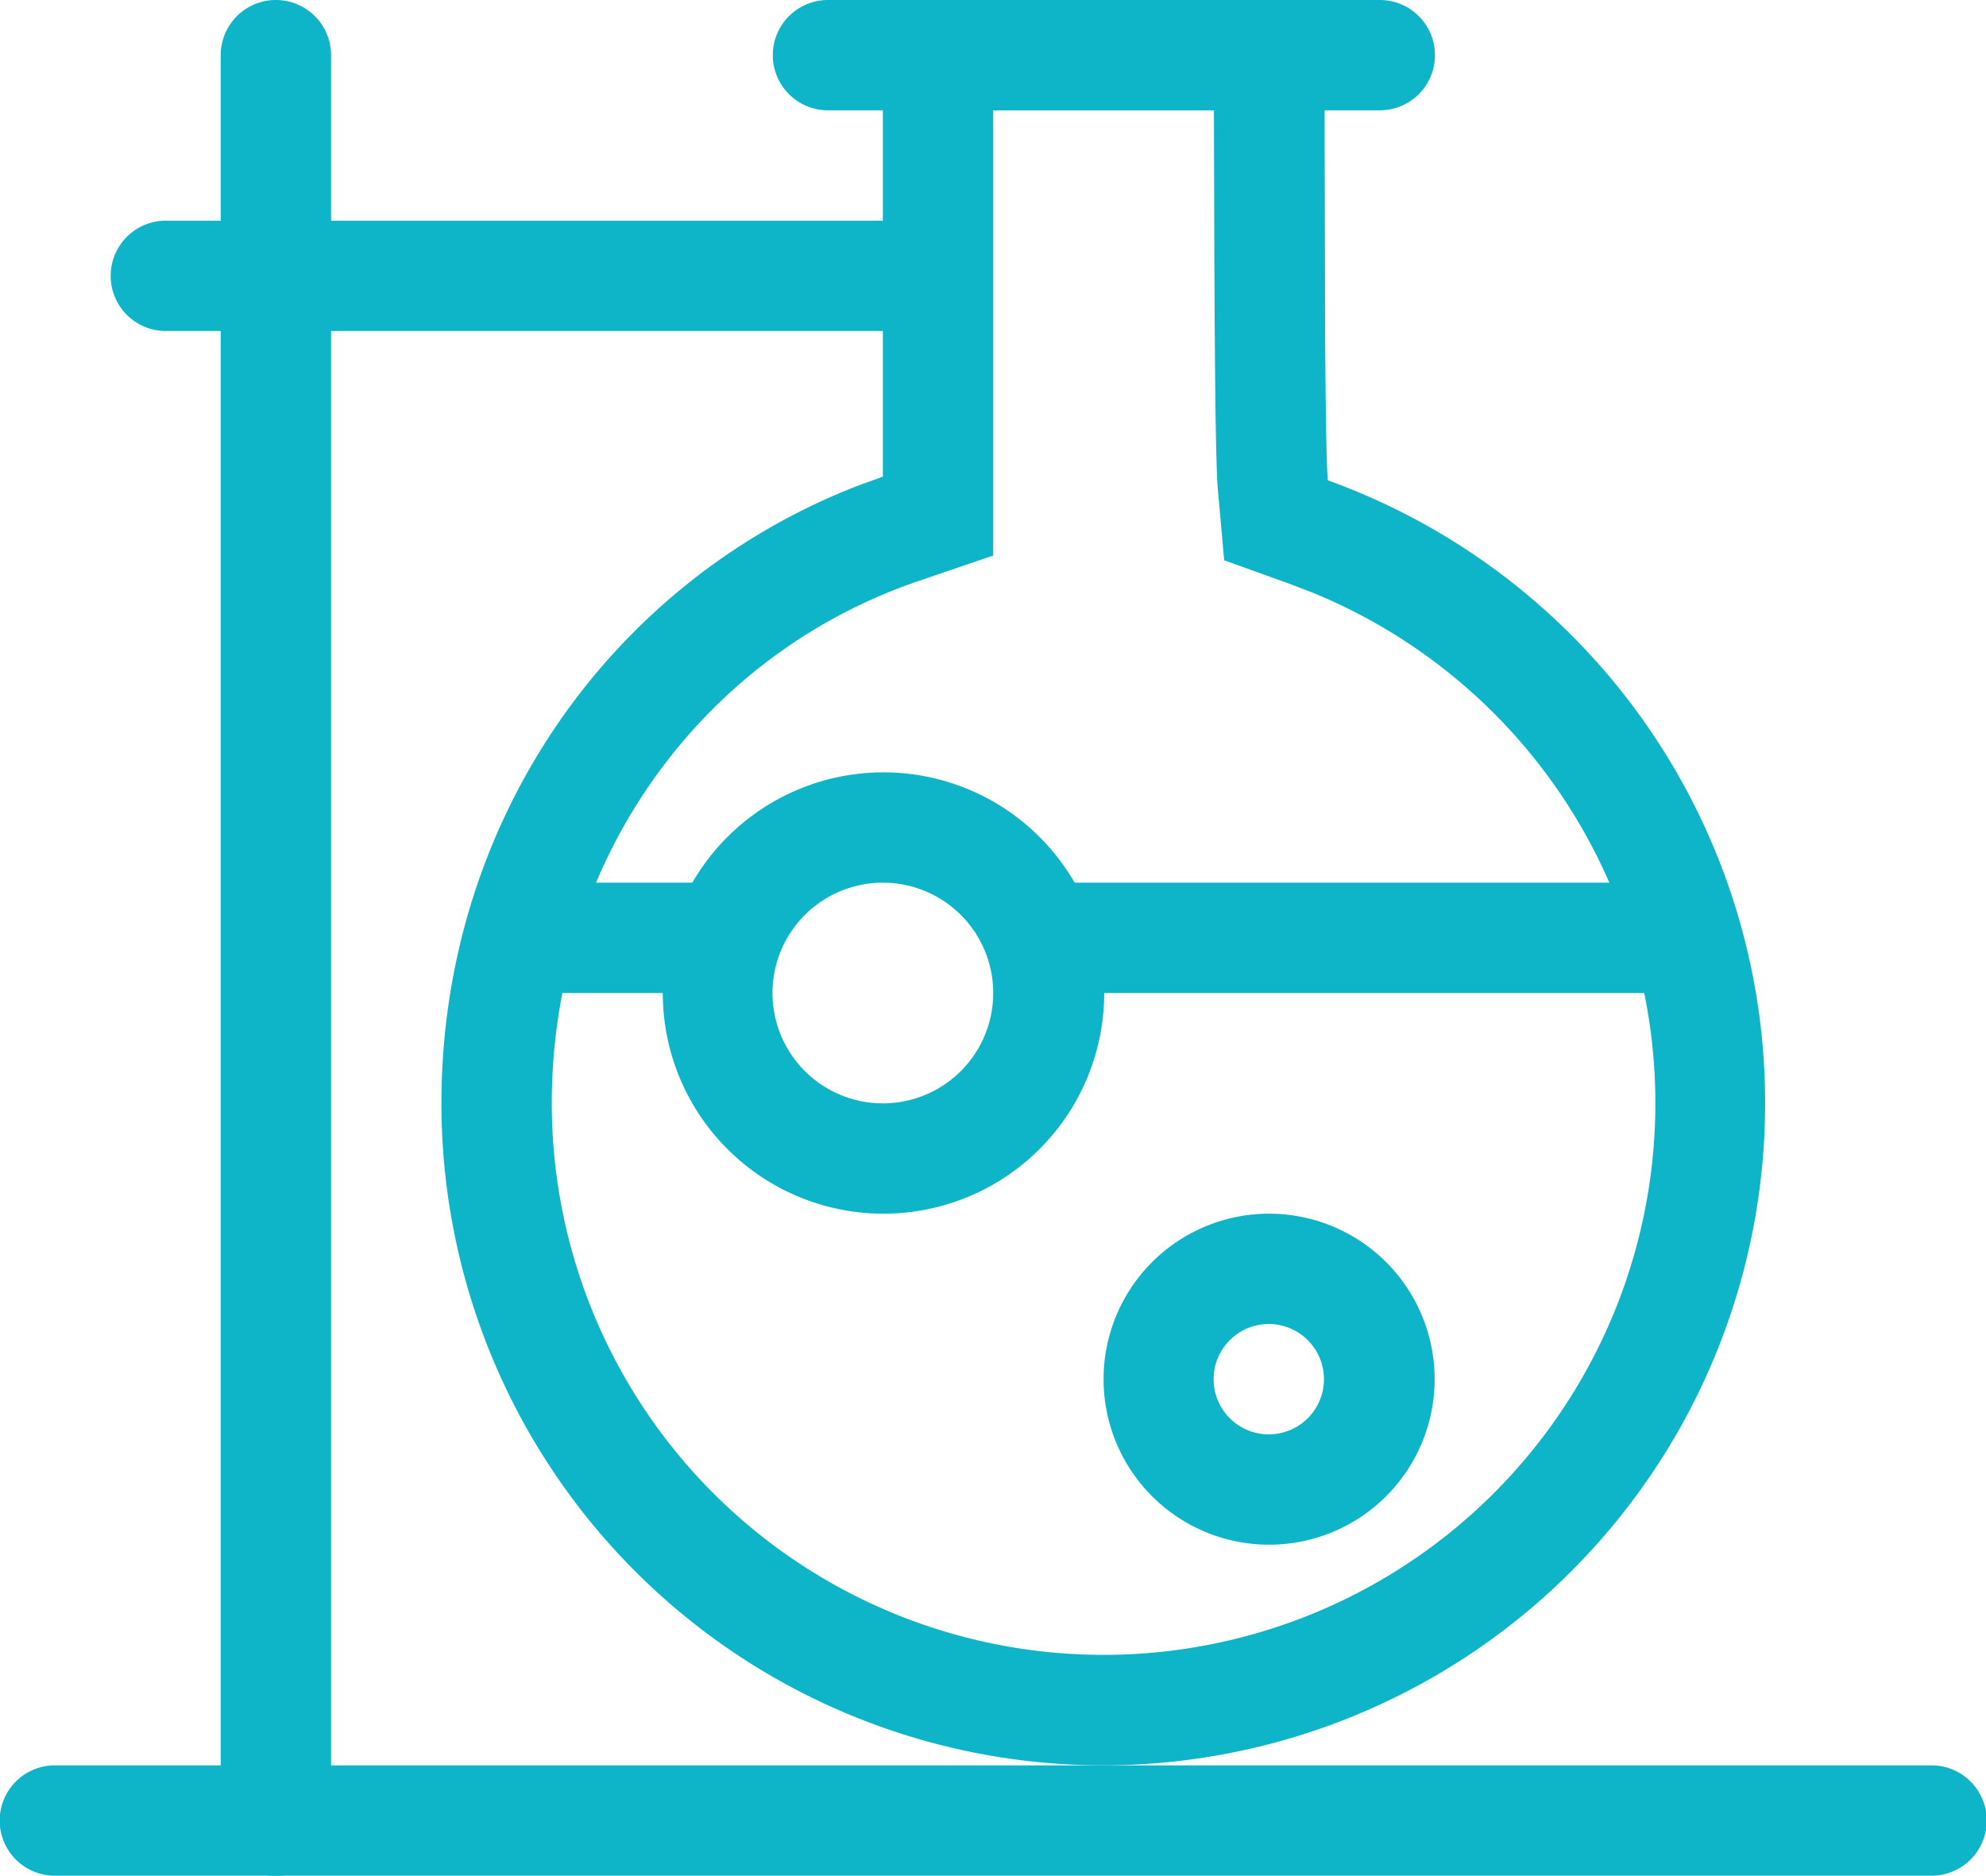
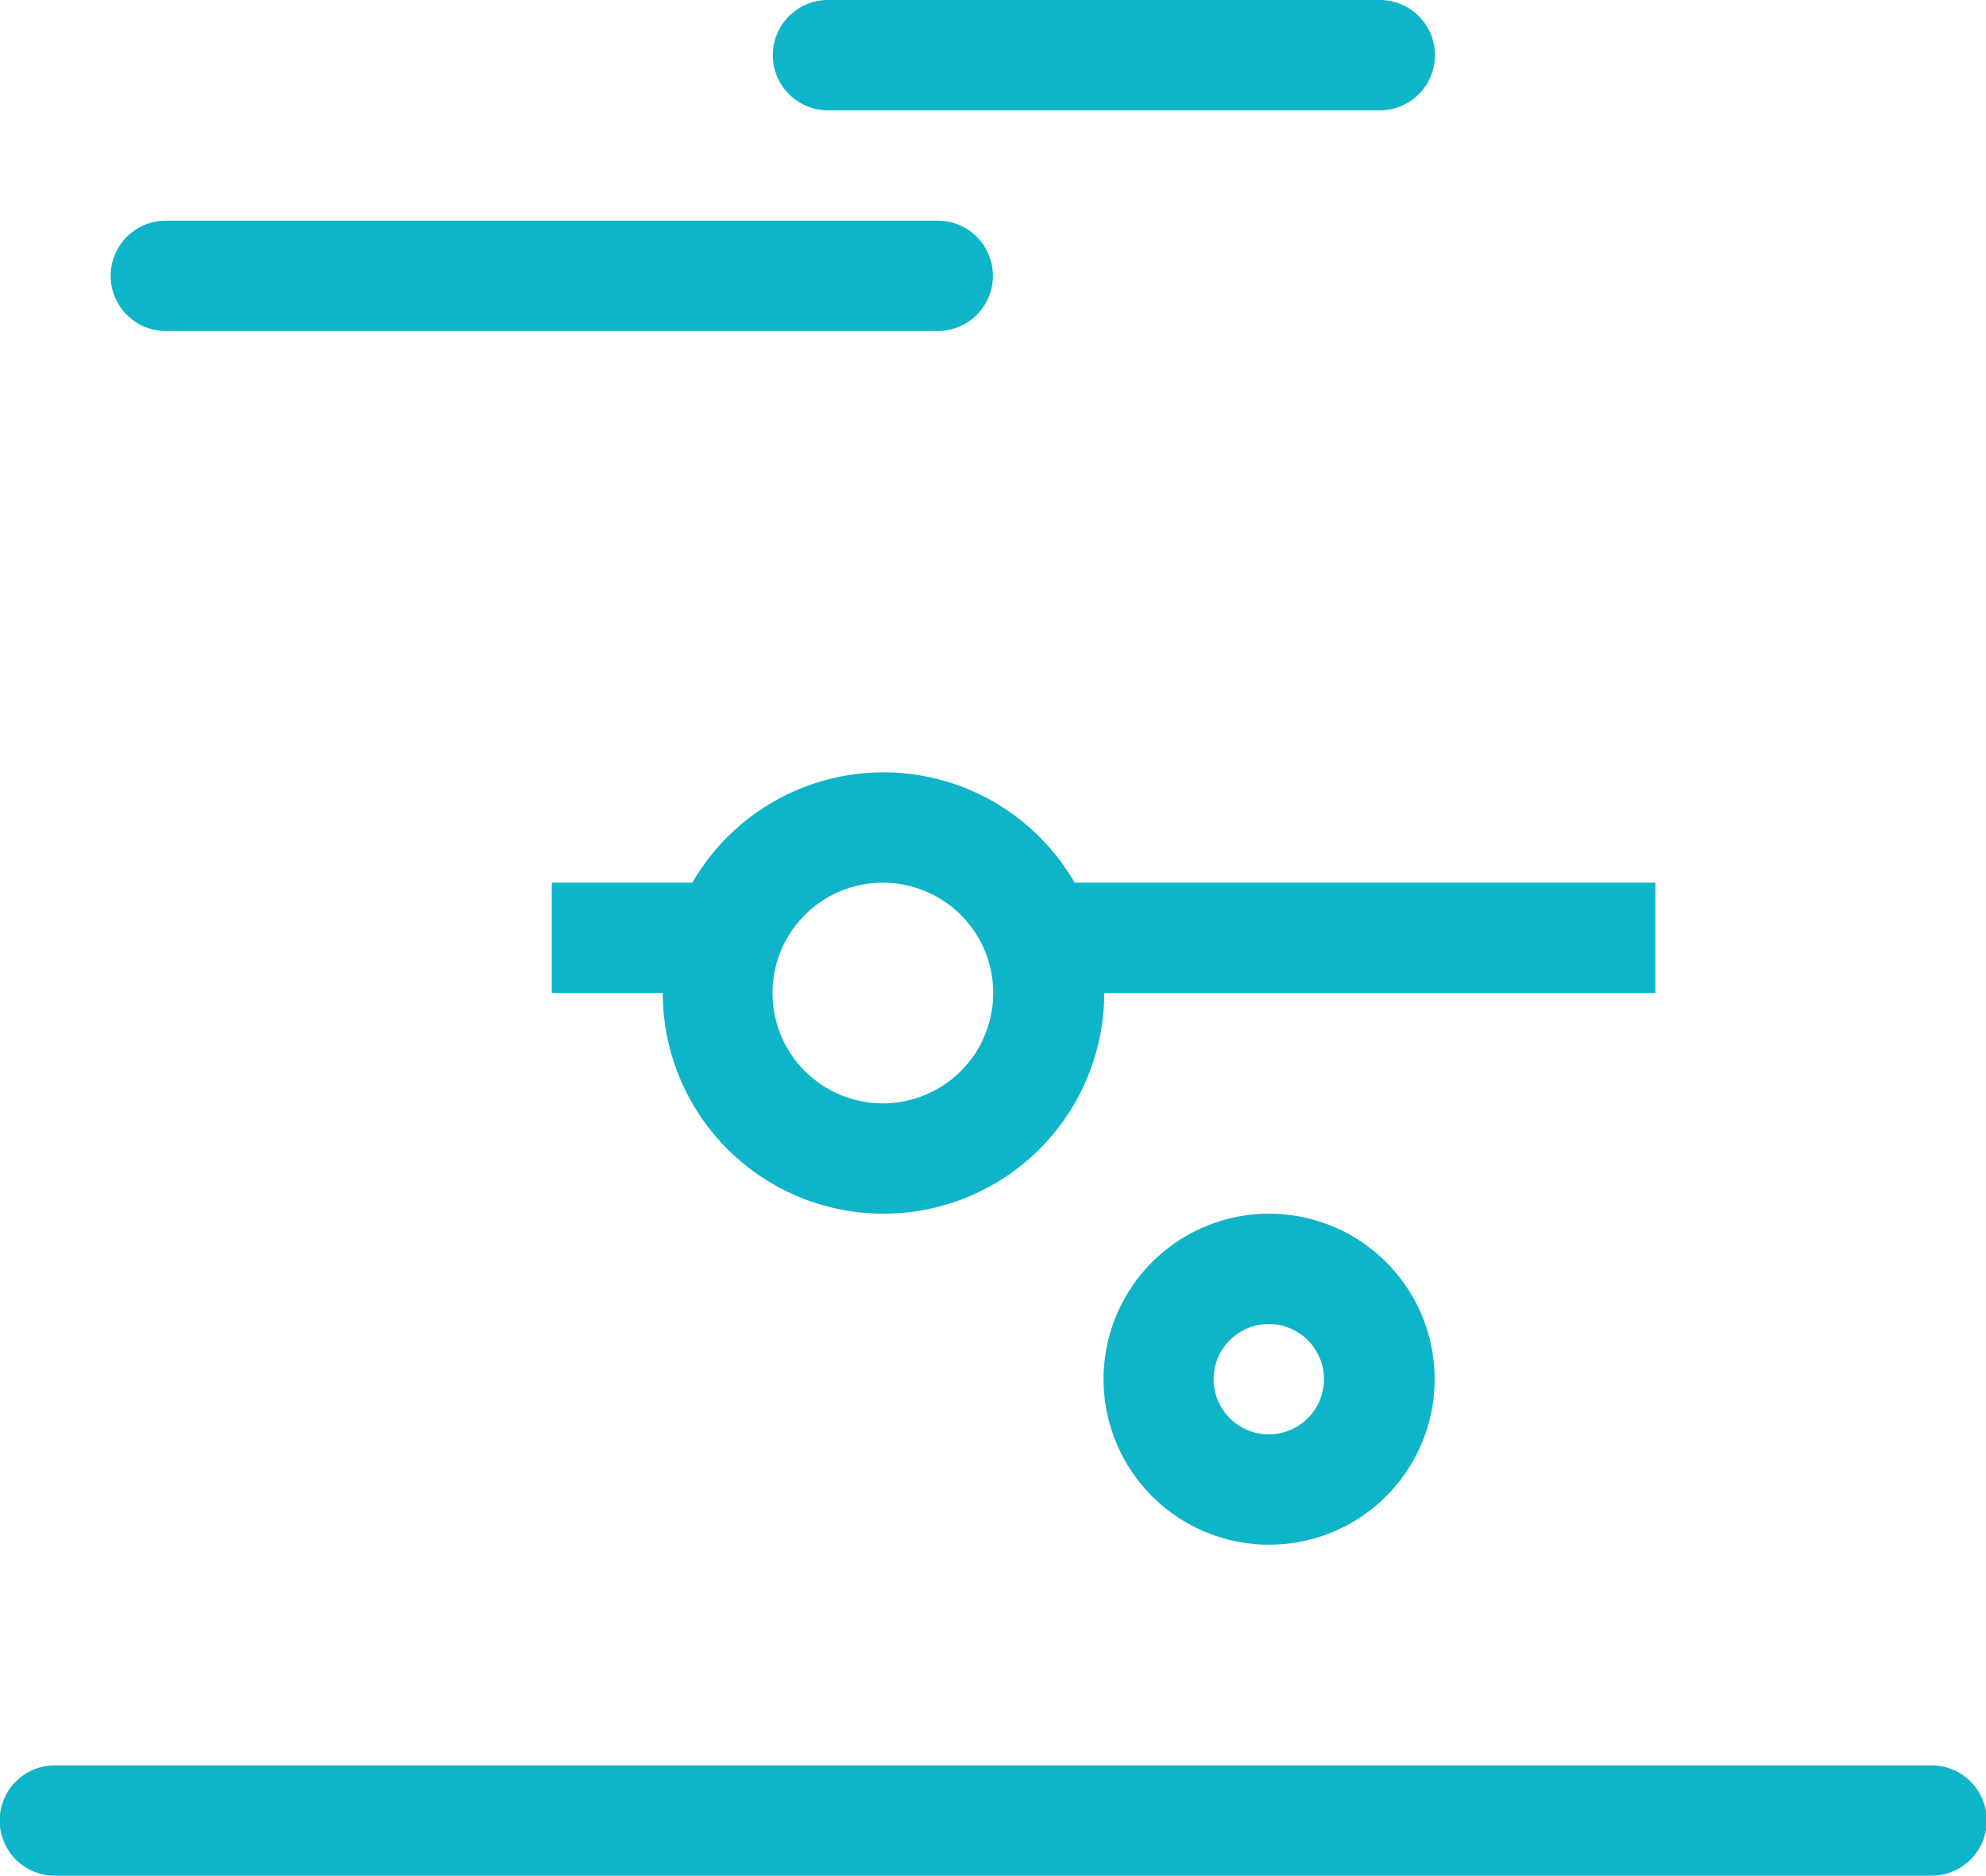
<svg xmlns="http://www.w3.org/2000/svg" t="1726757451481" class="icon" viewBox="0 0 1084 1024" version="1.1" p-id="5193" width="211.719" height="200">
  <path d="M1054.118 963.765a30.118 30.118 0 1 1 0 60.235H30.118a30.118 30.118 0 1 1 0-60.235h1024zM512 120.471a30.118 30.118 0 0 1 0 60.235h-421.647a30.118 30.118 0 0 1 0-60.235h421.647z" fill="#0eb4c8" p-id="5194" />
-   <path d="M150.588 0a30.118 30.118 0 0 1 30.118 30.118v963.765a30.118 30.118 0 1 1-60.235 0V30.118a30.118 30.118 0 0 1 30.118-30.118zM481.882 0h240.941l0.482 186.007c0.301 43.731 0.783 69.09 1.446 76.198A361.532 361.532 0 0 1 602.353 963.765a361.412 361.412 0 0 1-361.412-361.412c0-153.6 92.341-284.913 227.328-337.197L481.882 260.216V0z m180.706 60.175H542.118v243.11l-40.779 13.914C381.711 357.978 301.176 471.16 301.176 602.353a301.176 301.176 0 1 0 415.684-278.648l-12.529-4.819-36.141-13.011-3.433-38.31c-1.205-13.071-1.807-65.897-2.048-164.262L662.588 60.175z" fill="#0eb4c8" p-id="5195" />
  <path d="M752.941 0a30.118 30.118 0 1 1 0 60.235h-301.176a30.118 30.118 0 0 1 0-60.235h301.176zM481.882 421.647a120.471 120.471 0 1 1 0 240.941 120.471 120.471 0 0 1 0-240.941z m0 60.235a60.235 60.235 0 1 0 0 120.471 60.235 60.235 0 0 0 0-120.471zM692.706 662.588a90.353 90.353 0 1 1 0 180.706 90.353 90.353 0 0 1 0-180.706z m0 60.235a30.118 30.118 0 1 0 0 60.235 30.118 30.118 0 0 0 0-60.235z" fill="#0eb4c8" p-id="5196" />
  <path d="M391.529 481.882a30.118 30.118 0 0 1 0 60.235H301.176V481.882h90.353zM903.529 481.882v60.235H572.235a30.118 30.118 0 0 1 0-60.235H903.529z" fill="#0eb4c8" p-id="5197" />
</svg>